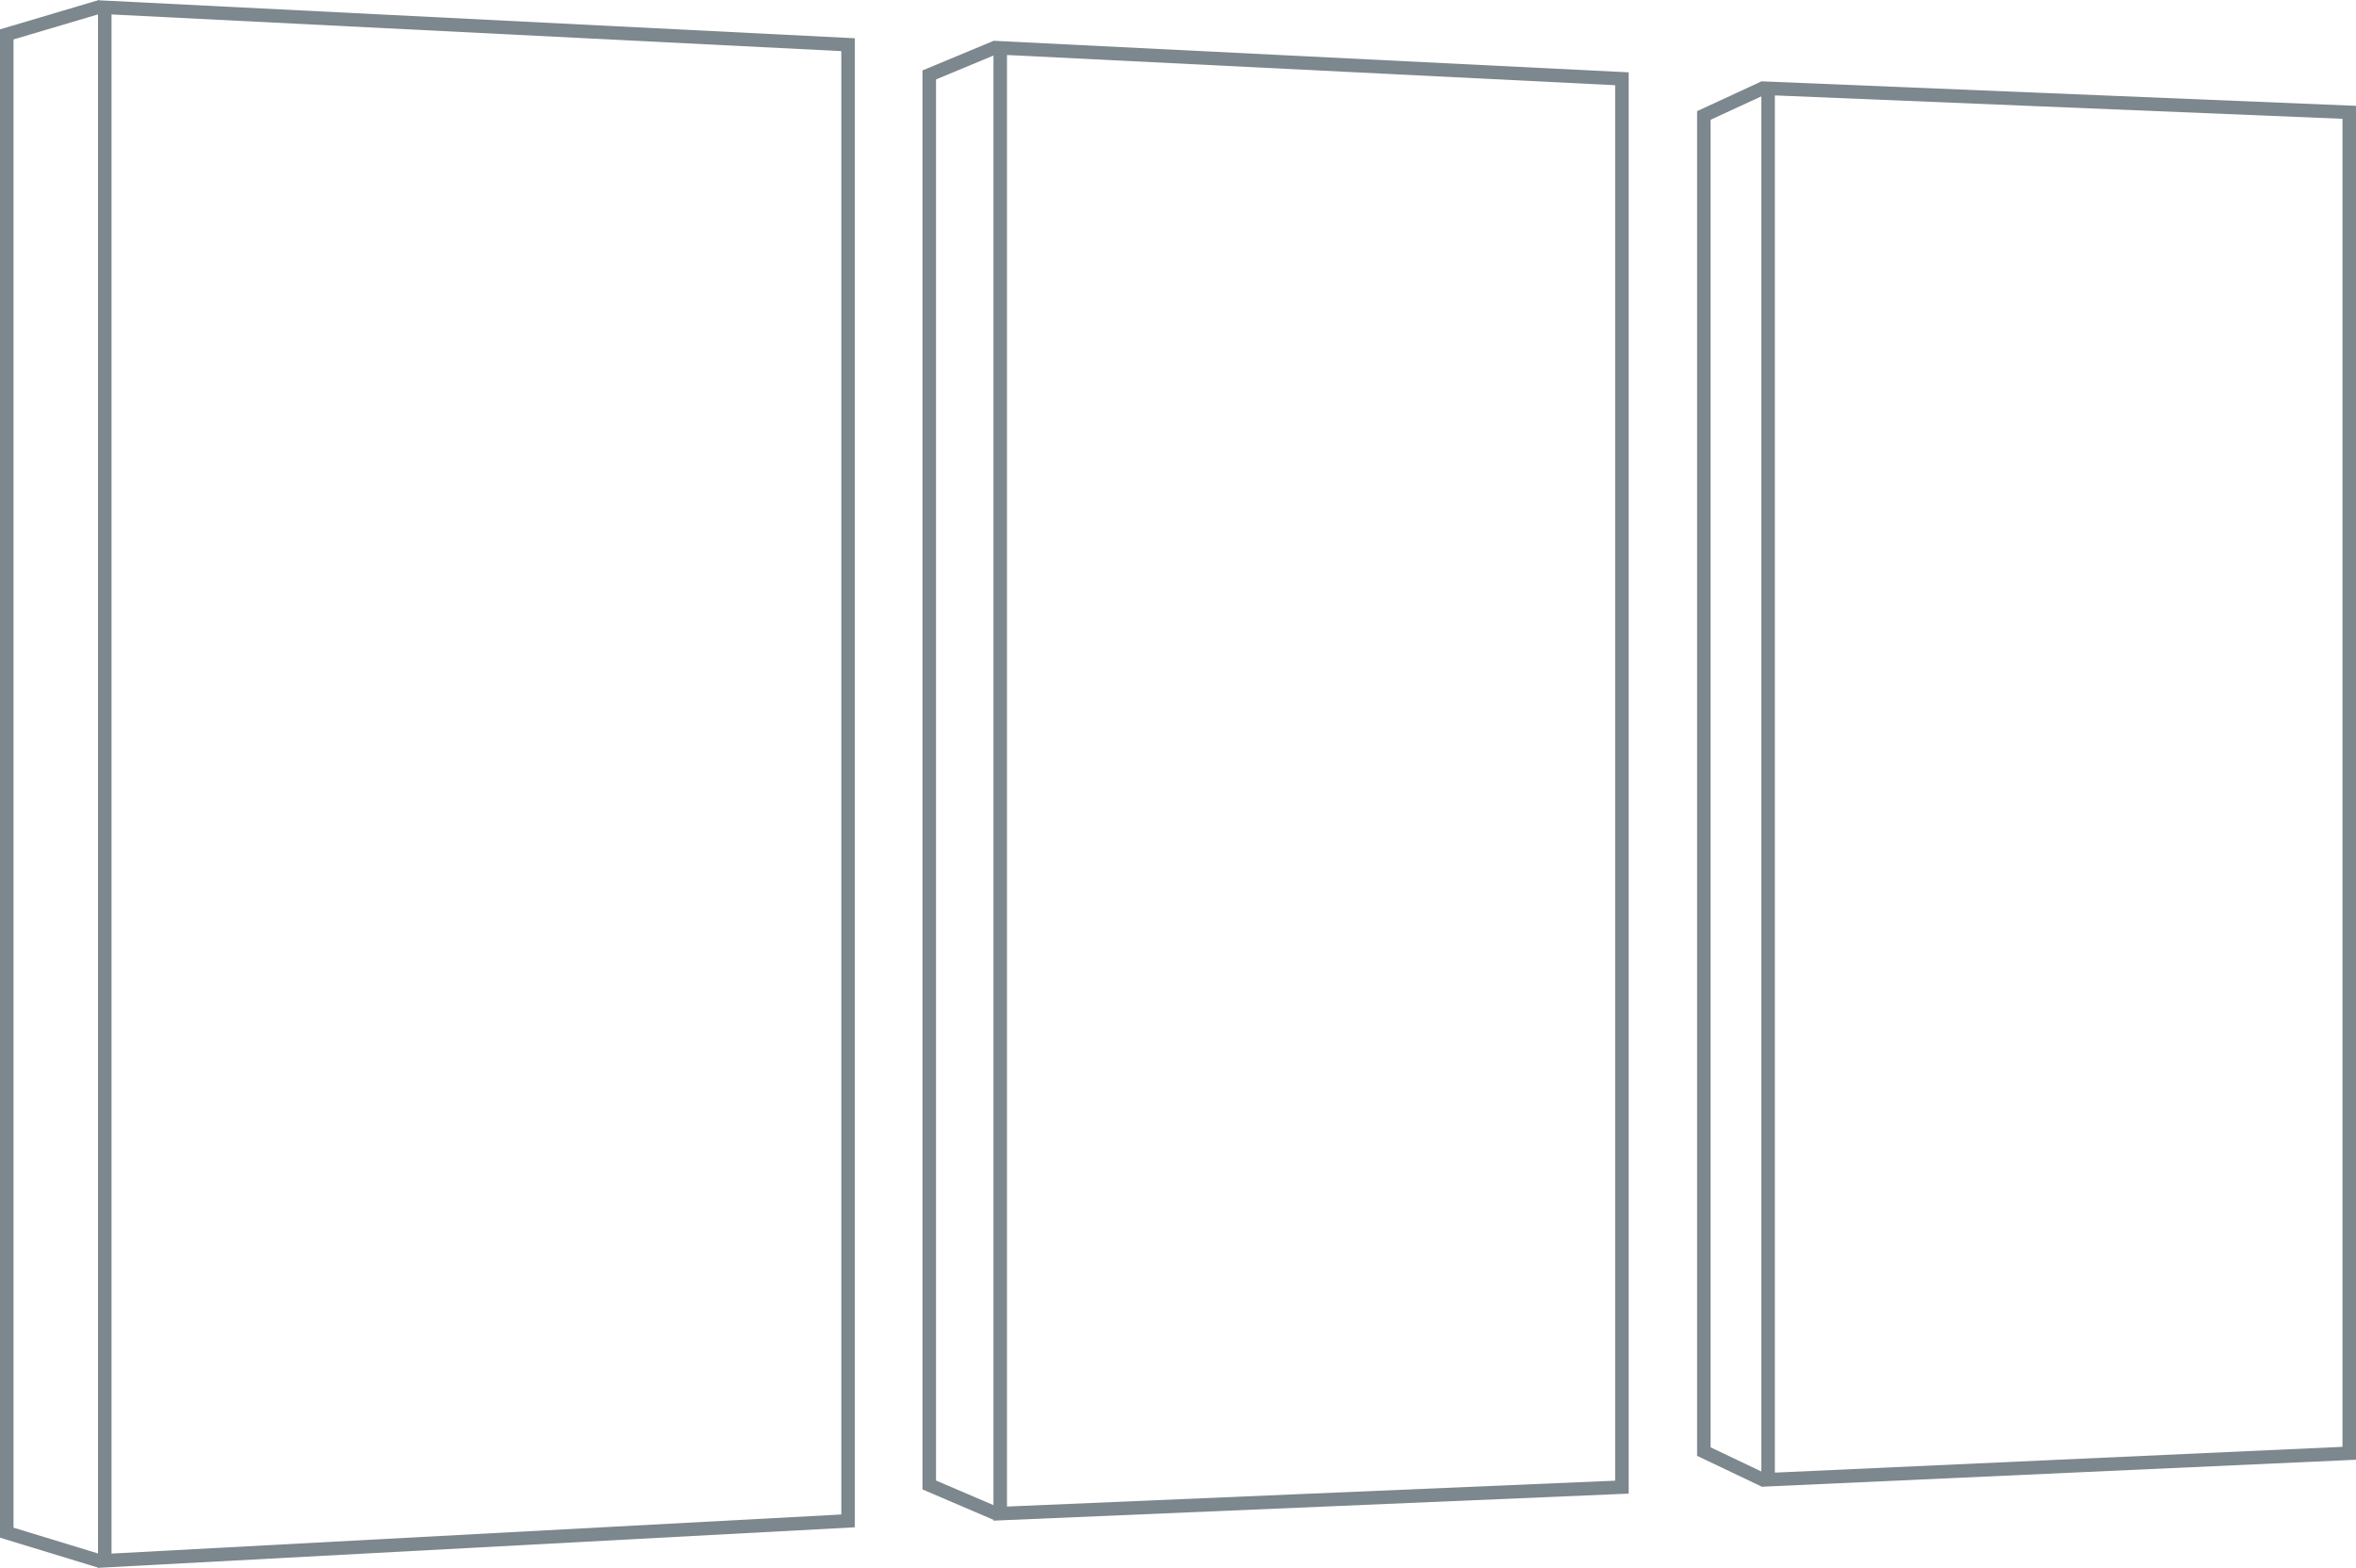
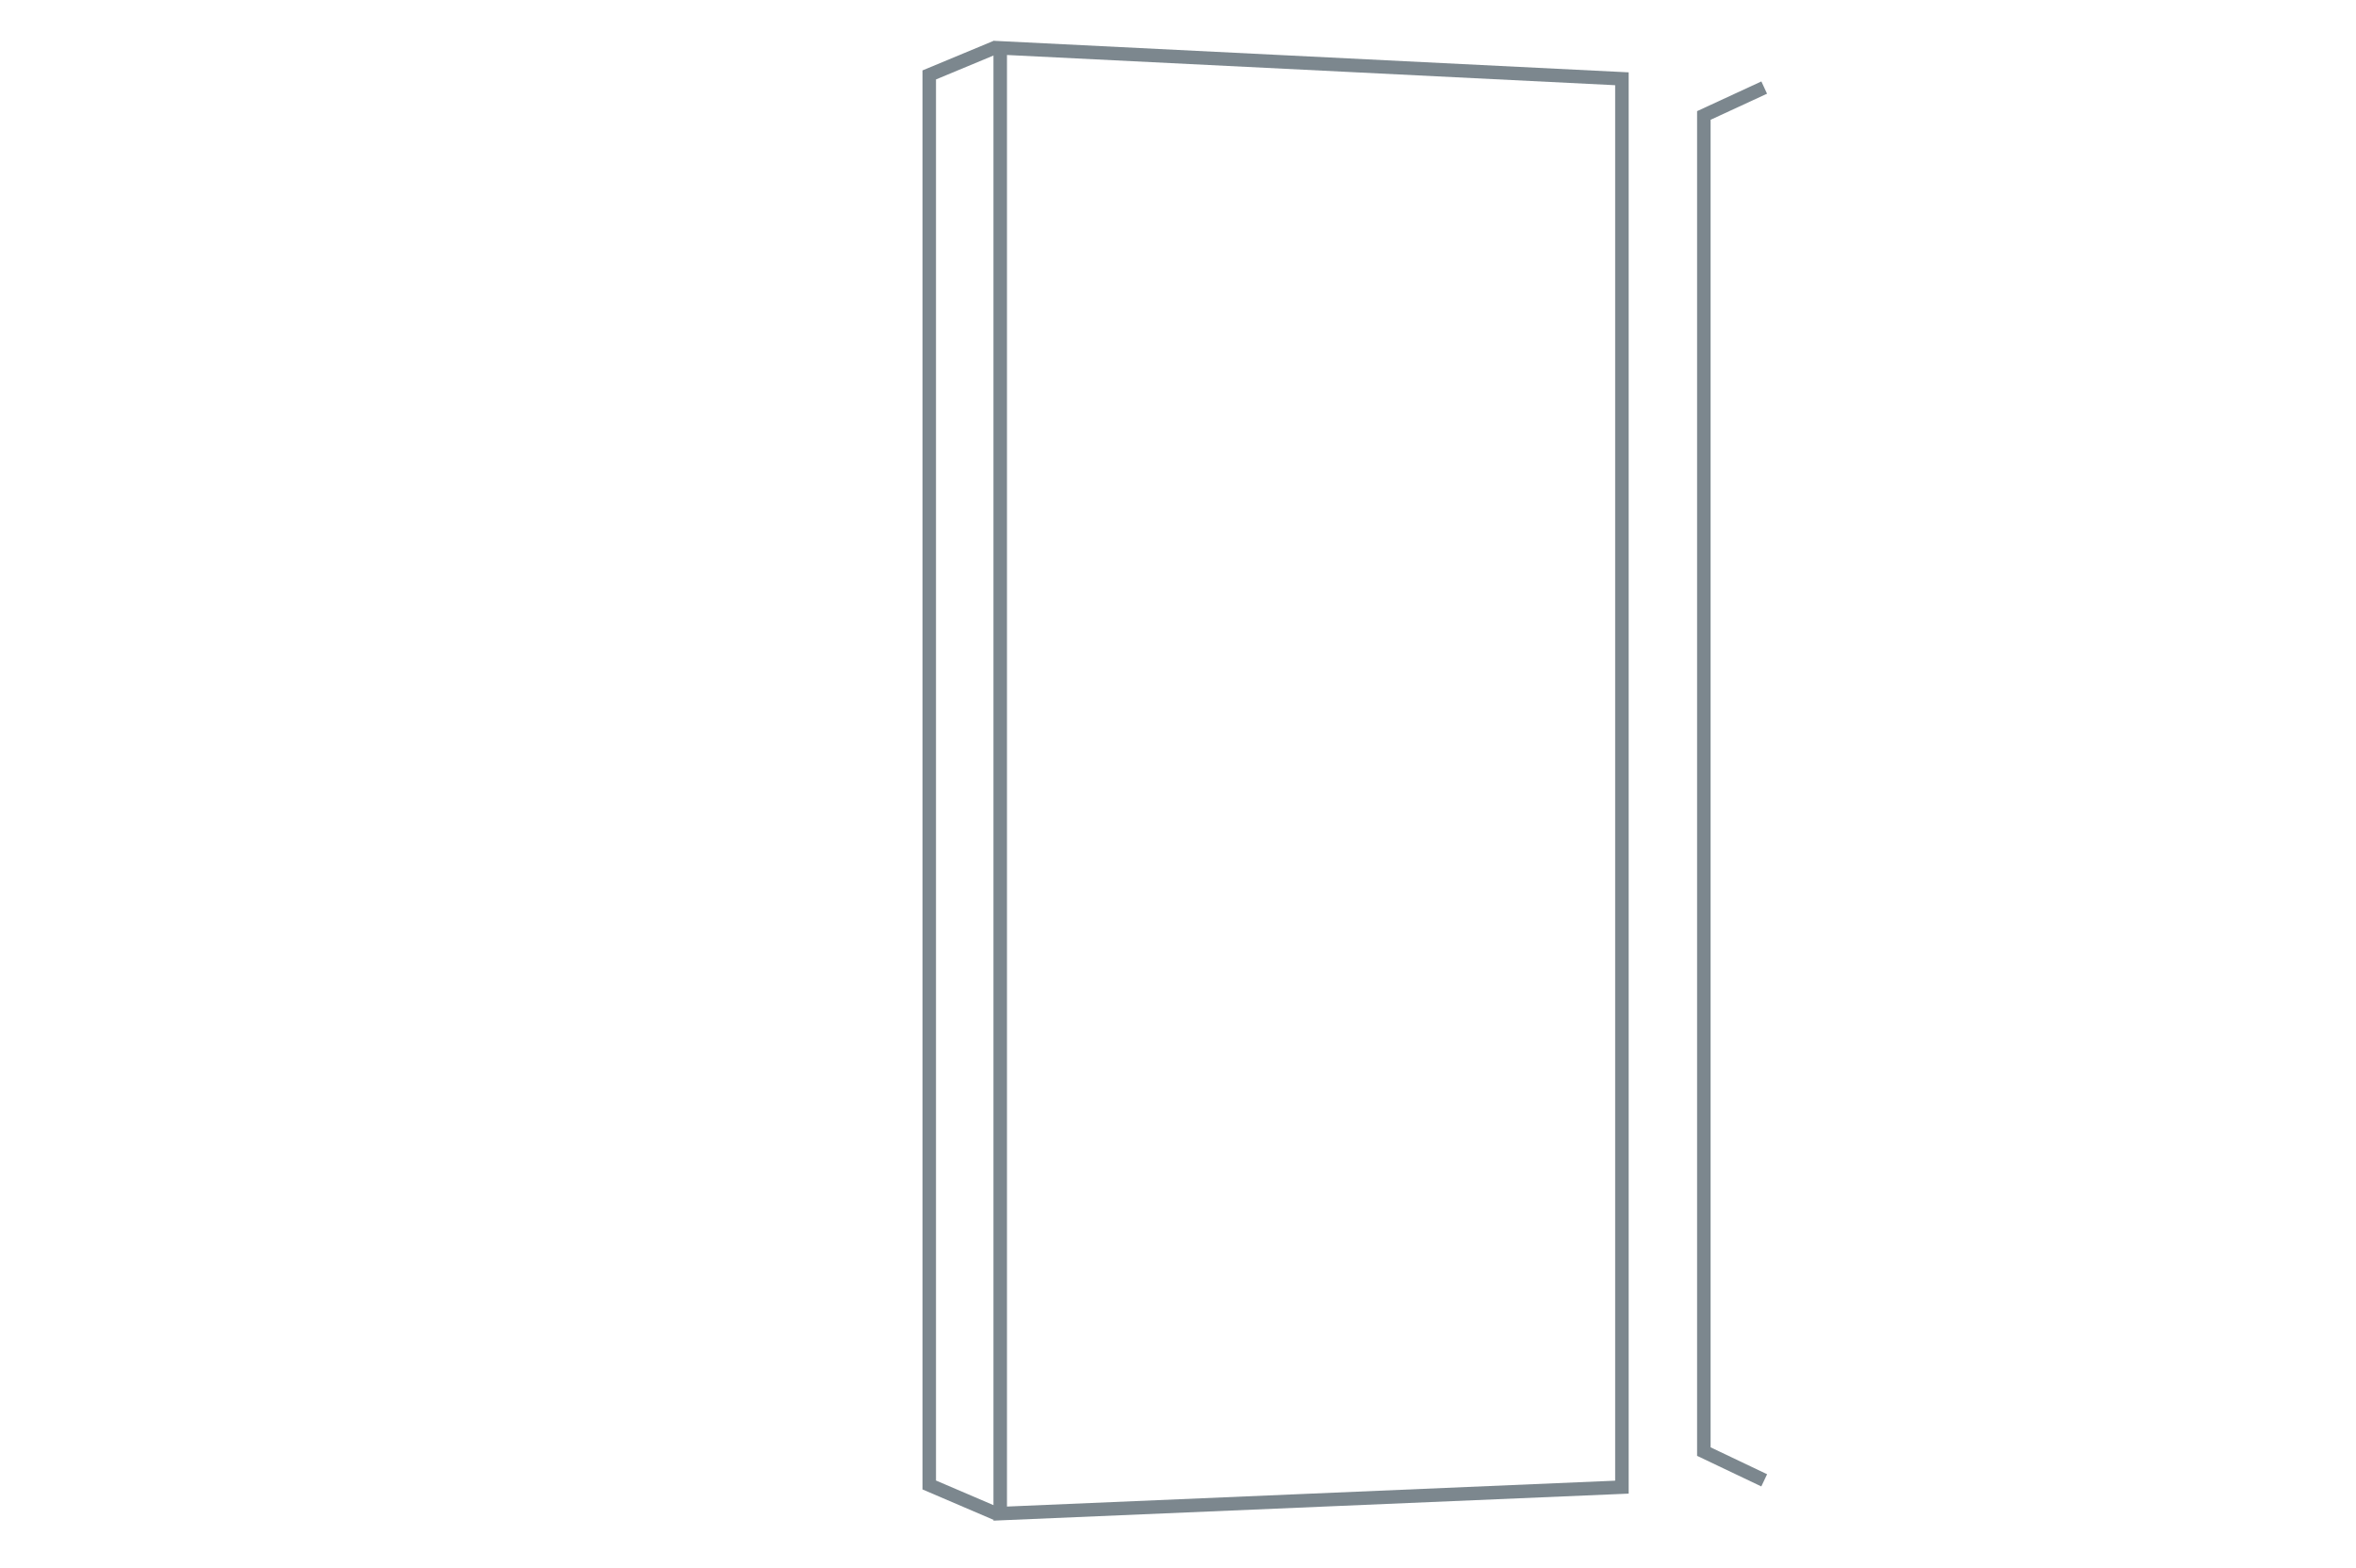
<svg xmlns="http://www.w3.org/2000/svg" height="116.02" viewBox="0 0 174.324 116.02" width="174.324">
  <g fill="none" stroke-miterlimit="10" transform="translate(-37.652 -324.255)">
-     <path d="m45.115 324.735-6.963 2.065v110.87l6.963 2.127" stroke="#7c878e" />
    <g stroke-linecap="round">
      <path d="m100.9 437.273-56 3v-116l56 2.813z" />
-       <path d="m45.903 439.218 54-2.893v-108.288l-54-2.713zm-1 1.055v-116l56 2.813v110.187z" fill="#7c878e" />
    </g>
    <path d="m111.372 327.735-4.964 2.064v104.342l4.964 2.126" stroke="#7c878e" />
    <g stroke-linecap="round">
-       <path d="m158.16 434.781-47 2v-109.508l47 2.335z" />
      <path d="m112.16 435.738 45-1.915v-103.263l-45-2.236zm-1 1.043v-109.508l47 2.335v105.173z" fill="#7c878e" />
    </g>
    <path d="m168.188 330.735-4.466 2.064v98.871l4.466 2.127" stroke="#7c878e" />
    <g stroke-linecap="round">
-       <path d="m211.976 432.273-44 2v-104l44 1.813z" />
-       <path d="m168.976 433.227 42-1.909v-98.272l-42-1.731zm-1 1.046v-104l44 1.813v100.187z" fill="#7c878e" />
-     </g>
+       </g>
  </g>
</svg>